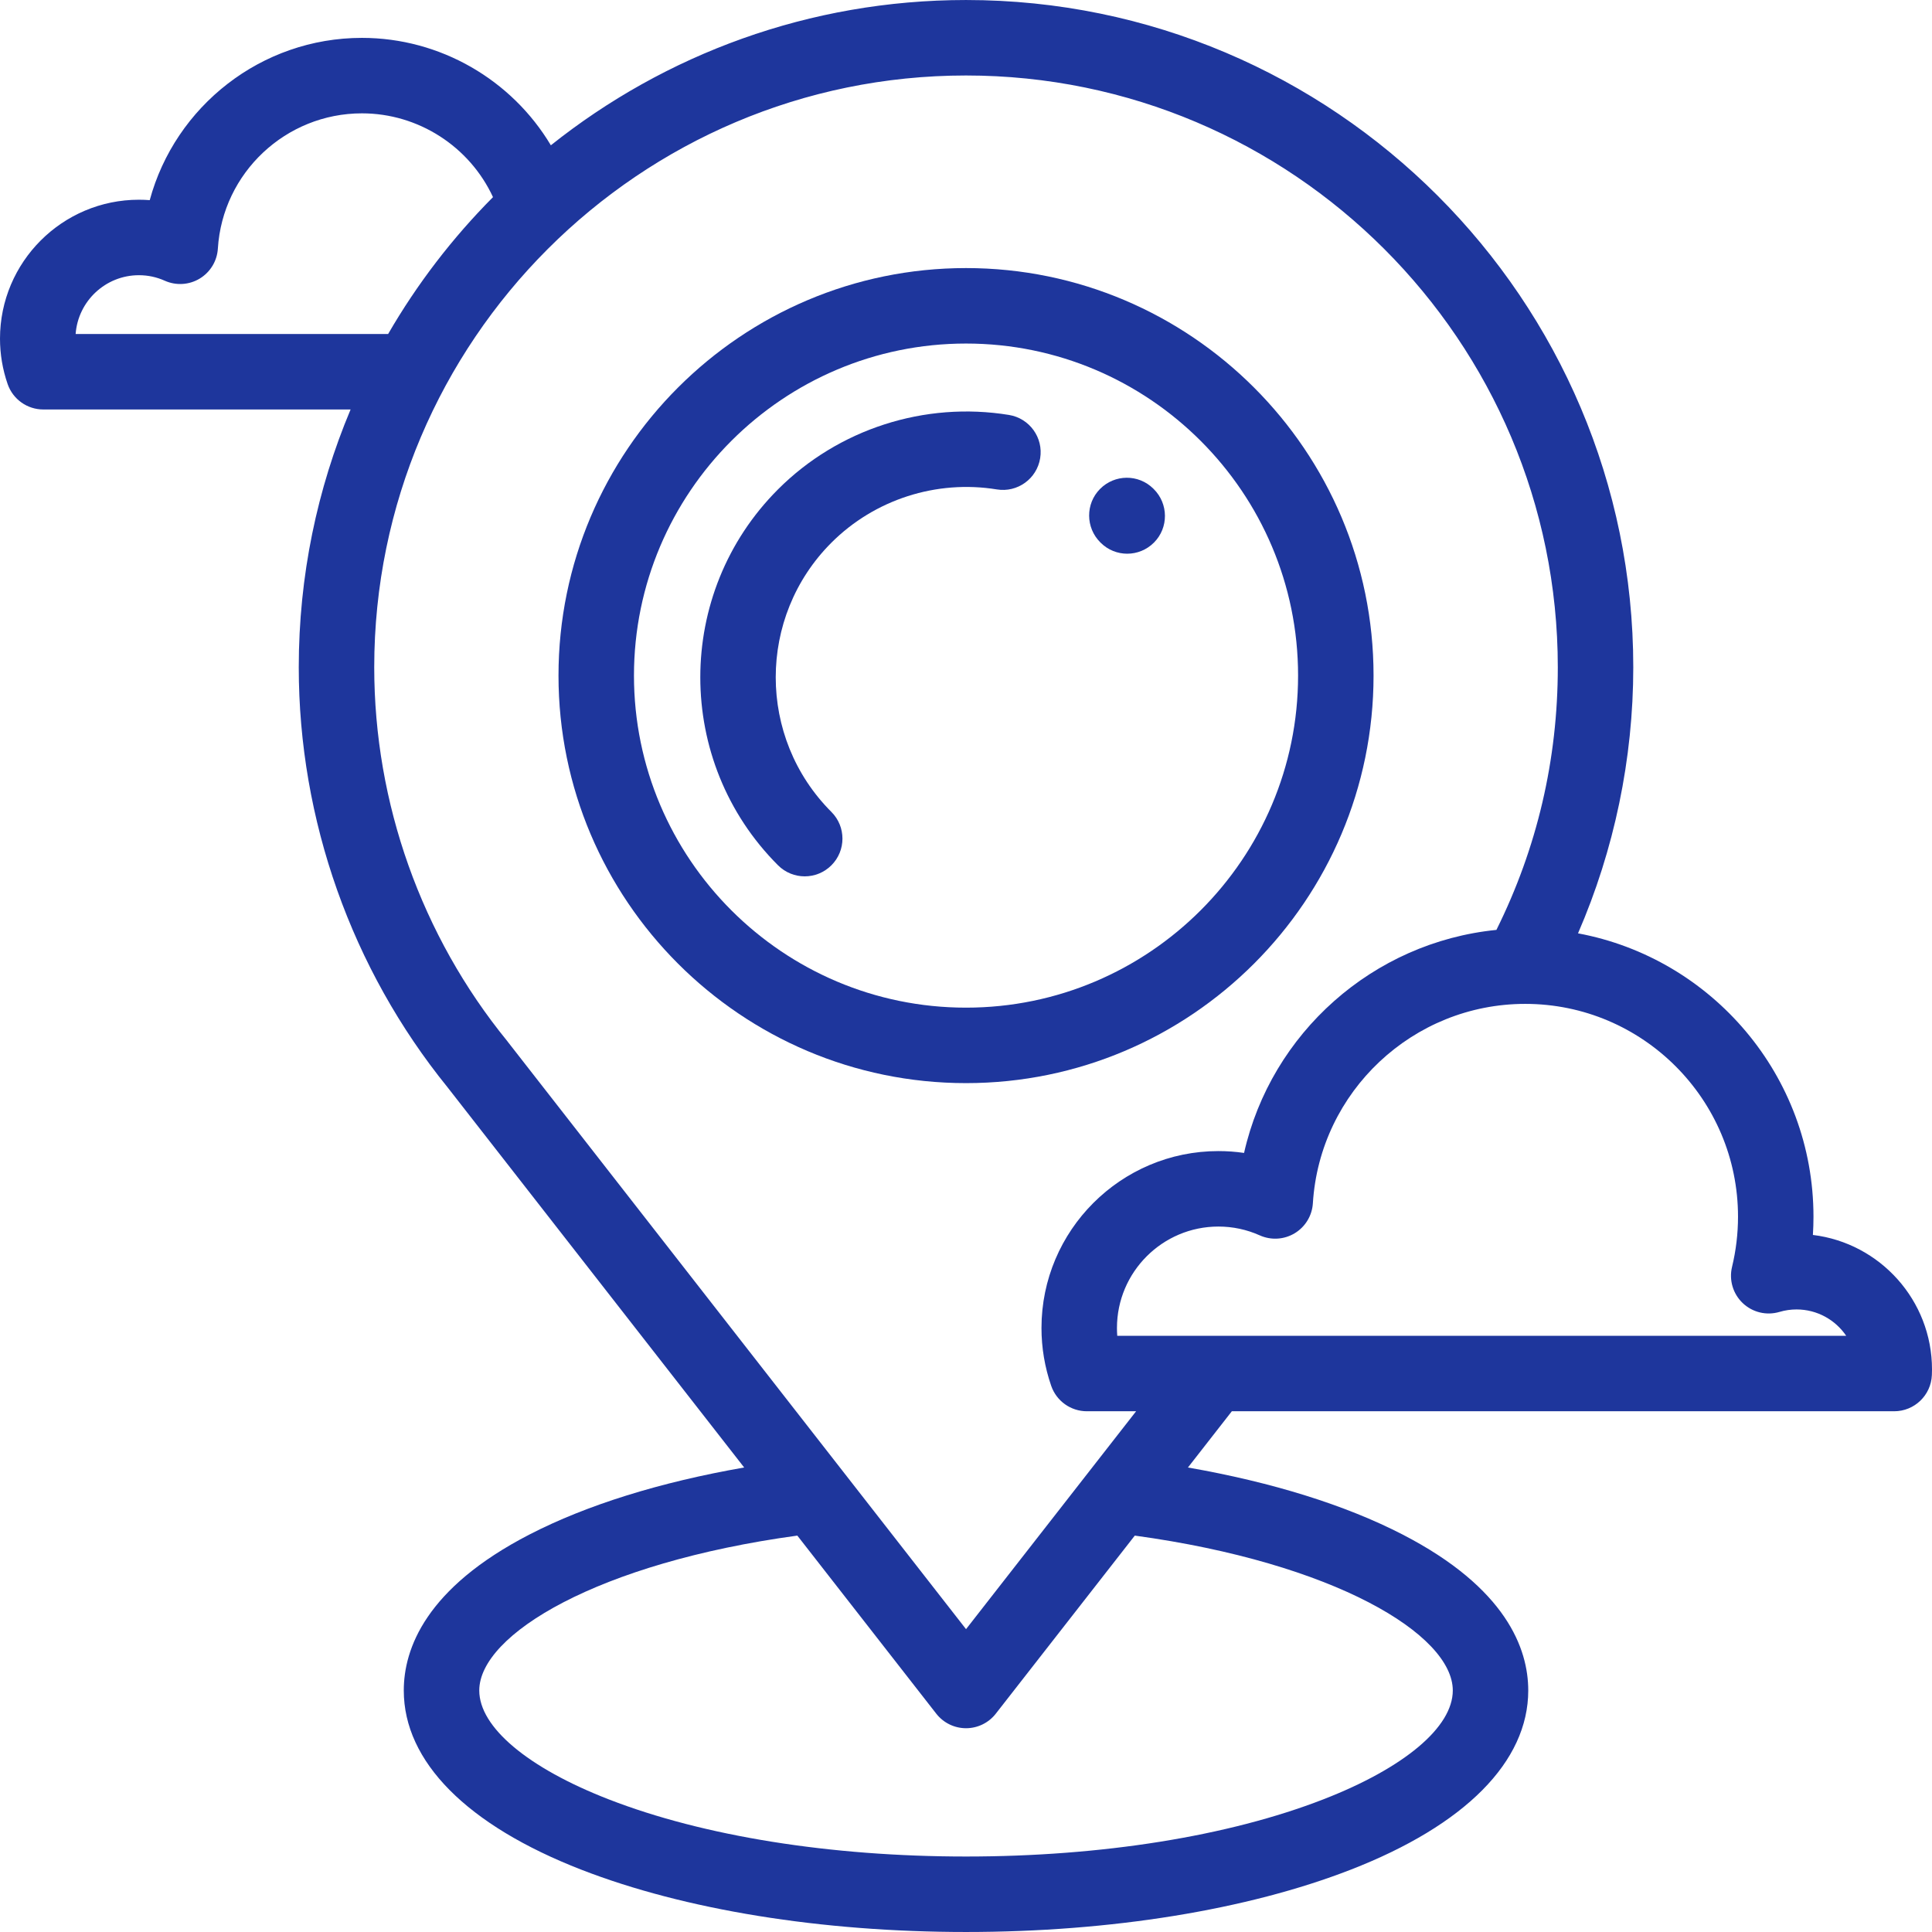
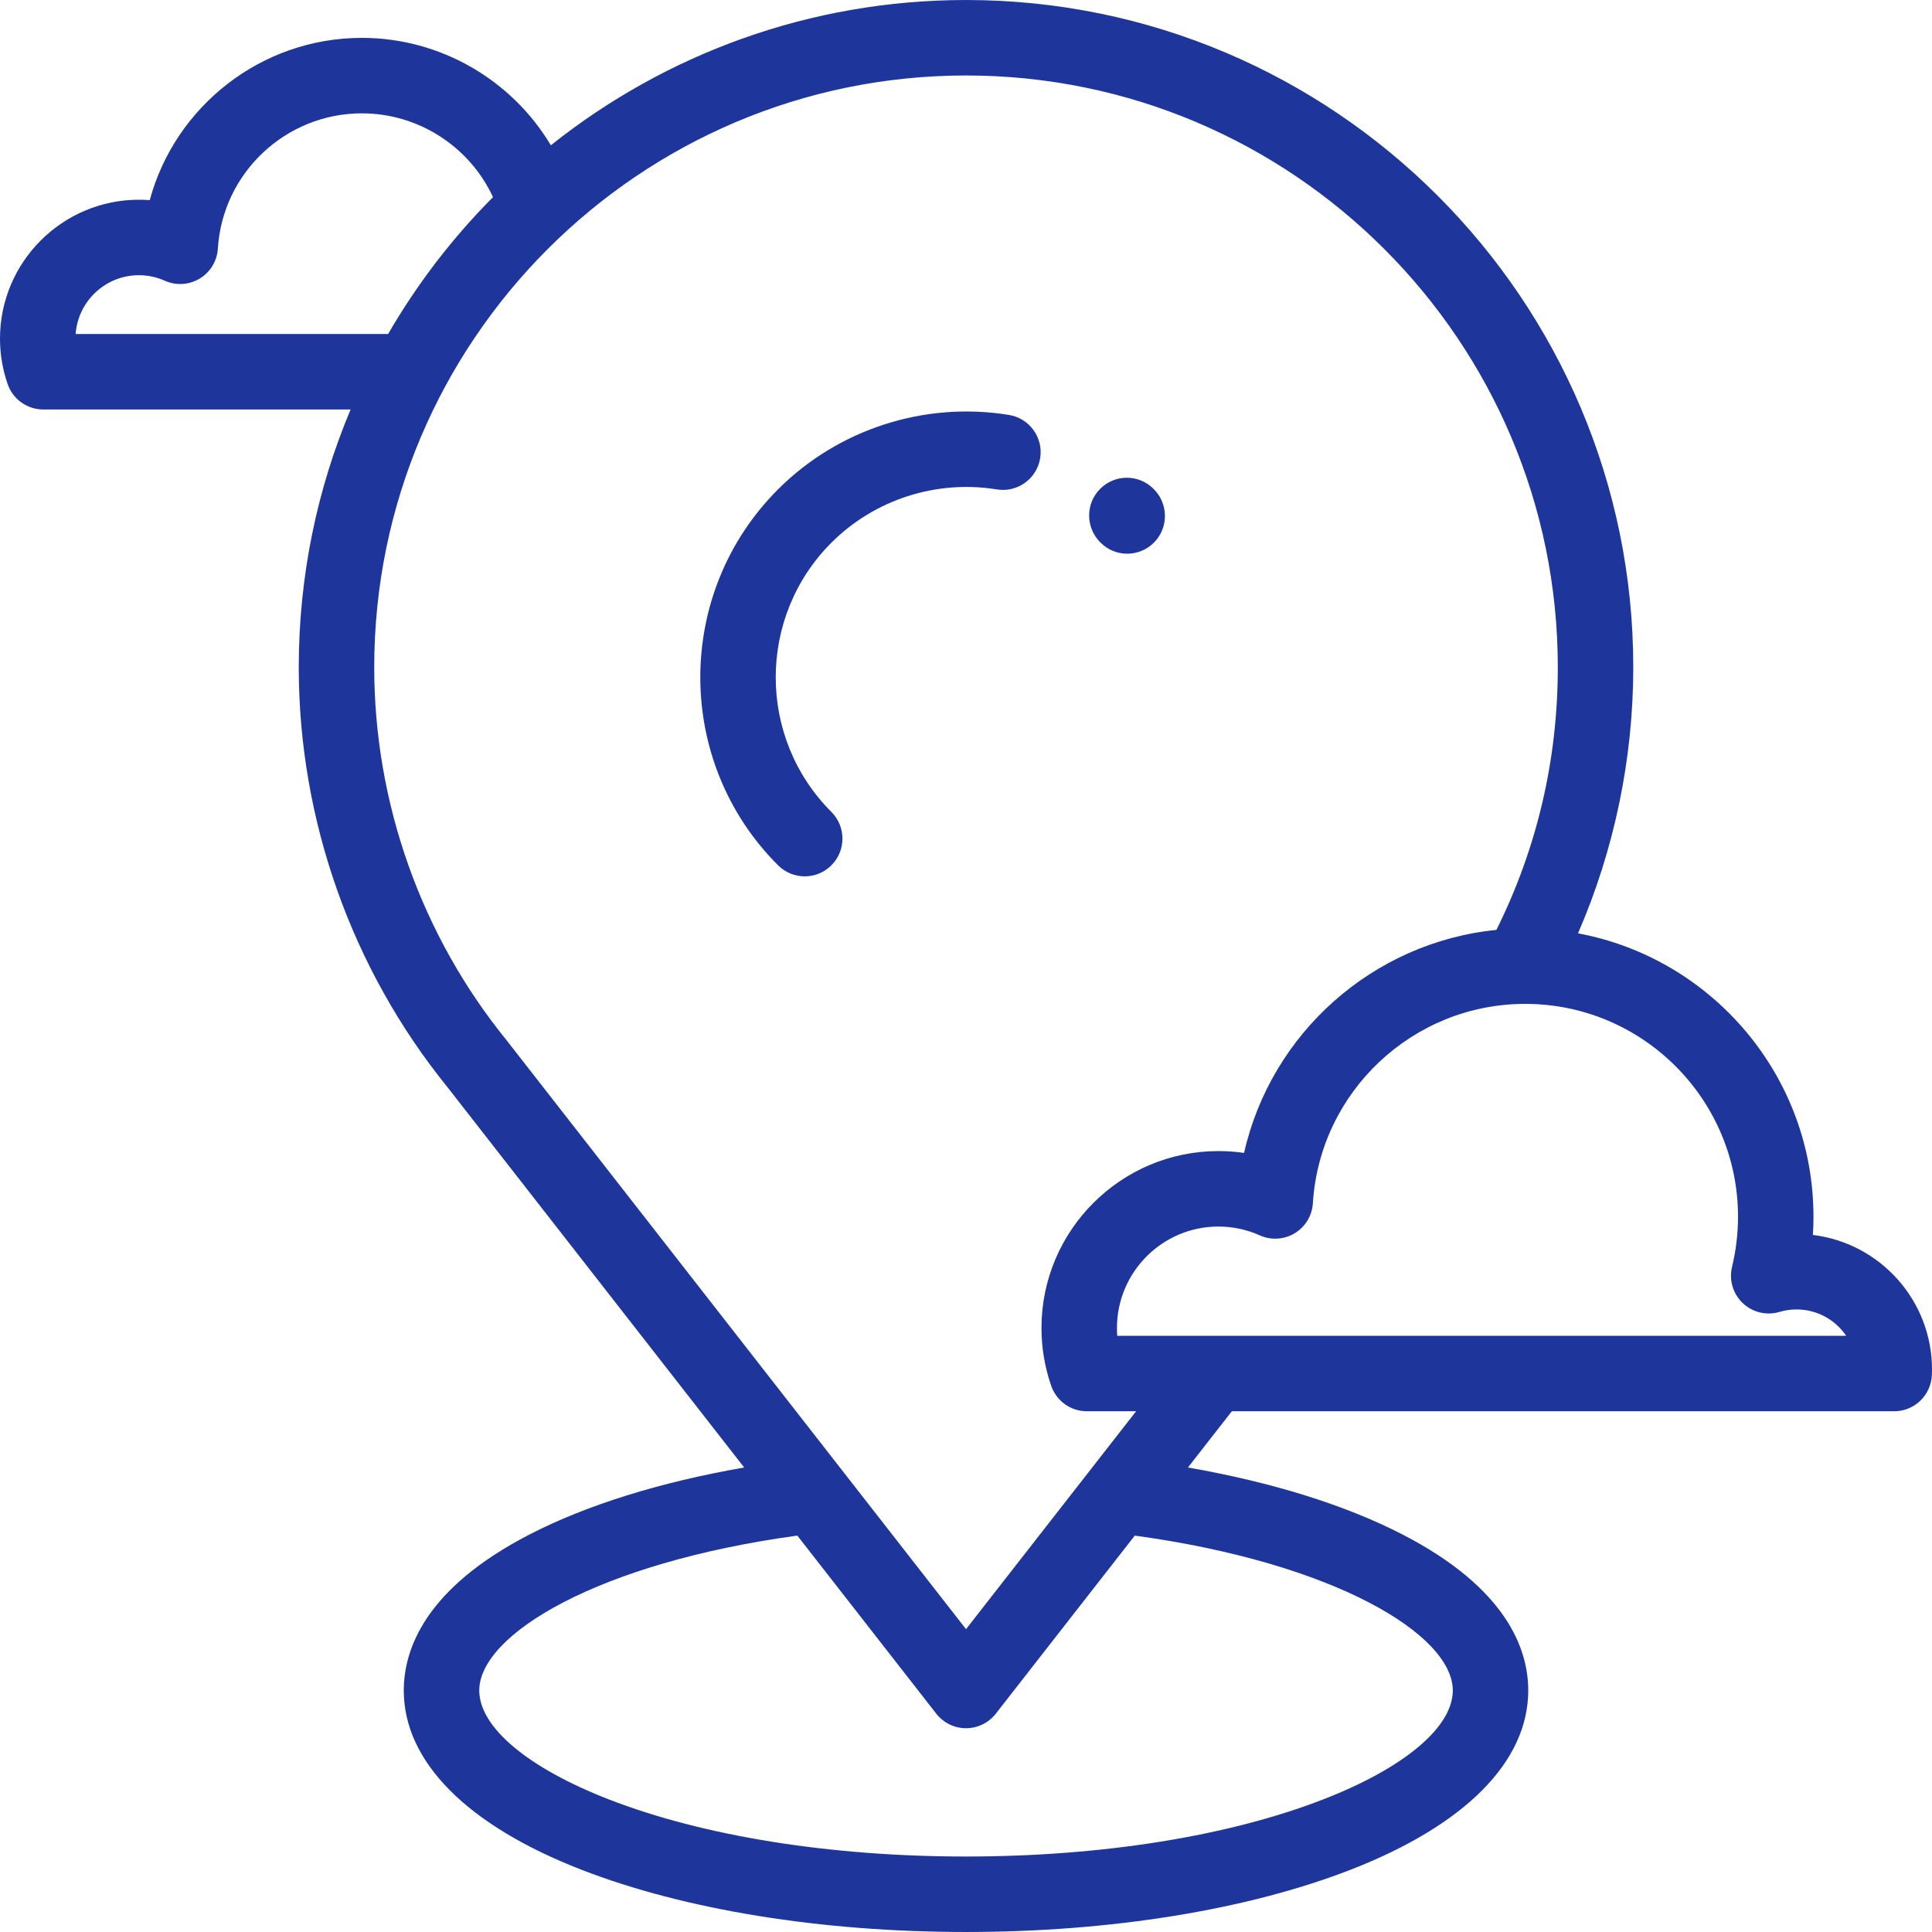
<svg xmlns="http://www.w3.org/2000/svg" version="1.1" id="Capa_1" x="0px" y="0px" viewBox="0 0 511.998 511.998" style="enable-background:new 0 0 511.998 511.998;fill: #1e369c;" xml:space="preserve">
  <g>
    <g>
      <path d="M267.393,109.964c-22.338-3.642-45.221,3.727-61.206,19.714c-27.468,27.469-27.468,72.166,0,99.634    c1.953,1.953,4.512,2.929,7.071,2.929c2.559,0,5.118-0.977,7.071-2.929c3.905-3.905,3.905-10.237,0-14.142    c-19.672-19.672-19.672-51.68,0-71.352c11.449-11.449,27.841-16.723,43.845-14.117c5.456,0.888,10.591-2.811,11.479-8.261    C276.543,115.992,272.844,110.853,267.393,109.964z" />
    </g>
  </g>
  <g>
    <g>
      <path d="M305.746,129.601l-0.109-0.109c-3.926-3.887-10.236-3.835-14.121,0.089c-3.887,3.924-3.836,10.276,0.089,14.163    l0.109,0.109c1.945,1.926,4.475,2.885,7.006,2.885c2.577,0,5.155-0.994,7.115-2.974    C309.722,139.84,309.671,133.488,305.746,129.601z" />
    </g>
  </g>
  <g>
    <g>
-       <path d="M256.005,71.041c-59.551,0-107.998,48.448-107.998,107.998c0,59.55,48.447,107.998,107.998,107.998    s107.998-48.448,107.998-107.998C364.003,119.489,315.556,71.041,256.005,71.041z M256.005,267.037    c-48.522,0-87.998-39.476-87.998-87.998s39.476-87.998,87.998-87.998s87.998,39.476,87.998,87.998    S304.527,267.037,256.005,267.037z" />
-     </g>
+       </g>
  </g>
  <g>
    <g>
      <path d="M480.435,327.274c0.103-1.613,0.153-3.229,0.153-4.847c0-37.341-26.94-68.49-62.399-75.083    c9.599-22.115,14.645-46.258,14.645-70.512c0-97.503-79.324-176.829-176.829-176.829c-41.556,0-79.803,14.417-110.022,38.501    c-10.37-17.374-29.34-28.466-50.068-28.466c-26.701,0-49.494,18.137-56.233,43.003c-0.951-0.073-1.908-0.11-2.87-0.11    C16.514,52.933,0,69.447,0,89.745c0,4.109,0.682,8.161,2.026,12.043c1.395,4.026,5.188,6.727,9.449,6.727h81.436    c-8.842,21.03-13.736,44.112-13.736,68.318c0,40.431,13.995,79.933,39.417,111.289c0.046,0.061,0.092,0.121,0.138,0.181    l78.482,100.596c-22.264,3.886-41.696,9.925-56.864,17.743c-27.558,14.205-33.342,30.329-33.342,41.354    c0,18.837,16.724,35.707,47.09,47.504c27.379,10.637,63.571,16.495,101.907,16.495c38.336,0,74.528-5.858,101.907-16.495    c30.366-11.797,47.09-28.667,47.09-47.504c0-11.025-5.783-27.148-33.336-41.352c-15.164-7.817-34.591-13.856-56.85-17.743    l11.634-14.905h175.523c5.364,0,9.773-4.233,9.992-9.593c0.02-0.495,0.035-0.989,0.035-1.489    C512,344.587,498.193,329.423,480.435,327.274z M20.045,88.514c0.633-8.698,7.911-15.582,16.768-15.582    c2.381,0,4.688,0.492,6.857,1.463c2.994,1.34,6.455,1.125,9.261-0.571c2.807-1.698,4.603-4.664,4.805-7.938    c1.244-20.102,18.016-35.848,38.18-35.848c14.963,0,28.528,8.799,34.734,22.202c-10.747,10.812-20.108,23-27.793,36.274H20.045z     M134.77,276.347c-0.125-0.174-0.256-0.346-0.392-0.514c-22.702-27.852-35.203-63.012-35.203-99    c0-86.476,70.353-156.829,156.829-156.829s156.829,70.353,156.829,156.829c0,24.487-5.482,47.885-16.268,69.599    c-32.736,3.274-59.7,27.349-66.877,59.105c-2.237-0.326-4.507-0.49-6.801-0.49c-25.852,0-46.885,21.033-46.885,46.885    c0,5.23,0.868,10.39,2.579,15.335c1.394,4.028,5.188,6.73,9.45,6.73h13.046l-45.07,57.745L134.77,276.347z M385.003,447.995    c0,9.721-12.835,20.51-34.332,28.861c-25.128,9.762-58.746,15.138-94.665,15.138s-69.538-5.376-94.665-15.138    c-21.498-8.352-34.332-19.142-34.332-28.861c0-14.821,31.402-33.823,84.289-41.048l36.824,47.199    c1.896,2.428,4.804,3.848,7.884,3.849h0.001c3.08,0,5.988-1.419,7.883-3.847l36.841-47.199    C353.604,414.175,385.003,433.177,385.003,447.995z M296.083,353.997c-0.053-0.686-0.079-1.375-0.079-2.065    c0-14.825,12.061-26.885,26.885-26.885c3.81,0,7.499,0.787,10.966,2.34c2.994,1.34,6.454,1.128,9.262-0.57    c2.808-1.698,4.604-4.664,4.806-7.938c1.837-29.63,26.557-52.841,56.276-52.841c31.094,0,56.391,25.297,56.391,56.39    c0,4.487-0.532,8.964-1.582,13.307c-0.841,3.476,0.239,7.136,2.831,9.599c2.593,2.463,6.304,3.355,9.731,2.338    c1.472-0.437,2.996-0.658,4.529-0.658c5.466,0,10.297,2.772,13.16,6.984H296.083z" />
    </g>
  </g>
  <g>
</g>
  <g>
</g>
  <g>
</g>
  <g>
</g>
  <g>
</g>
  <g>
</g>
  <g>
</g>
  <g>
</g>
  <g>
</g>
  <g>
</g>
  <g>
</g>
  <g>
</g>
  <g>
</g>
  <g>
</g>
  <g>
</g>
</svg>